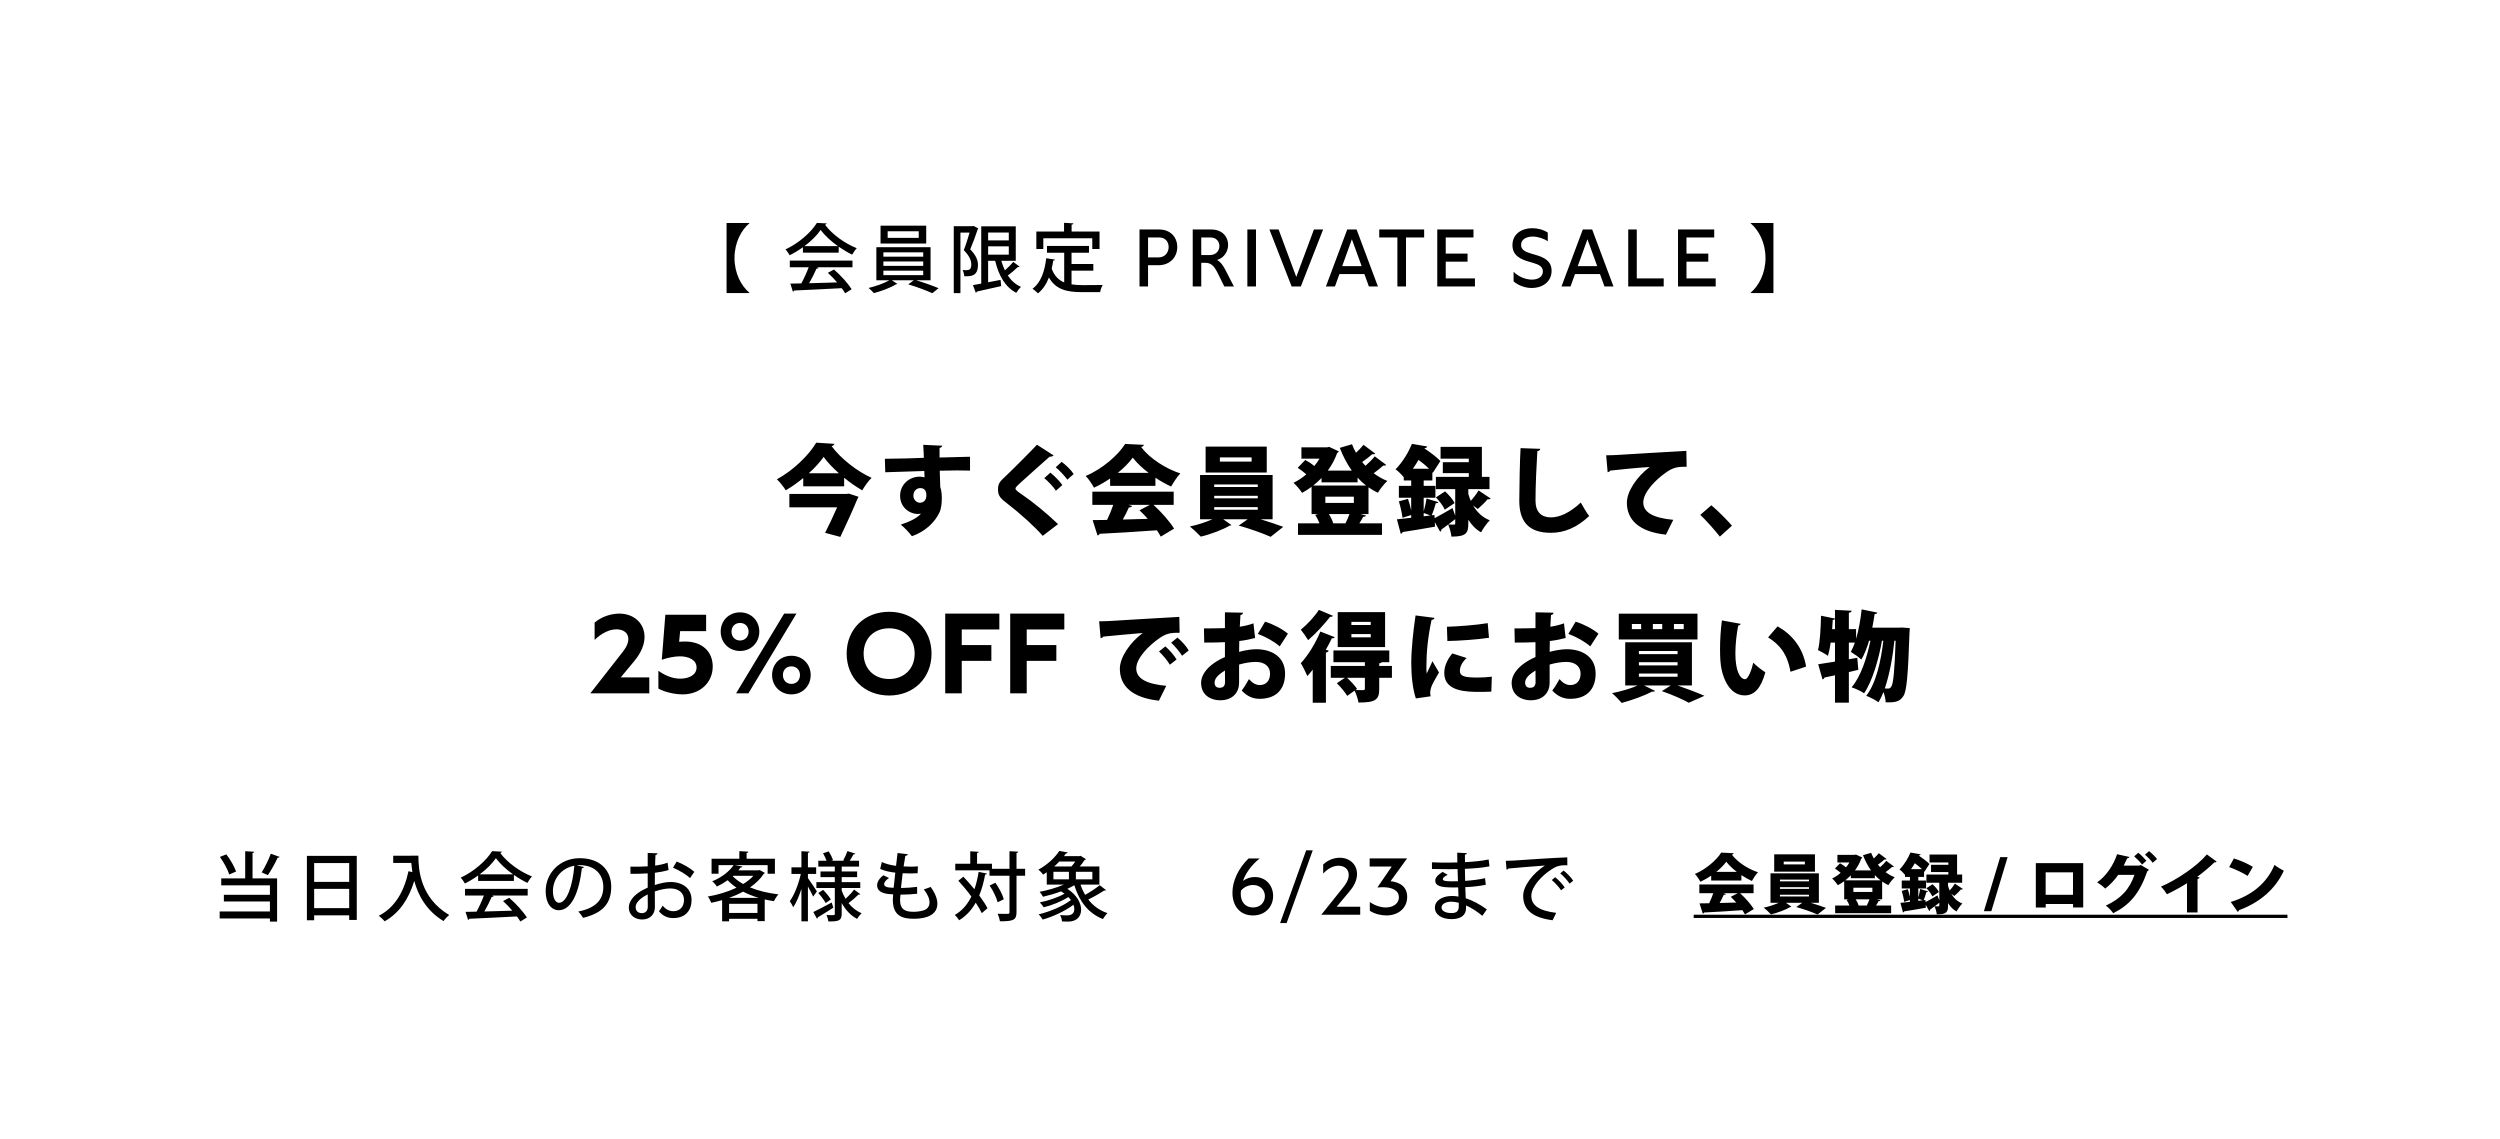
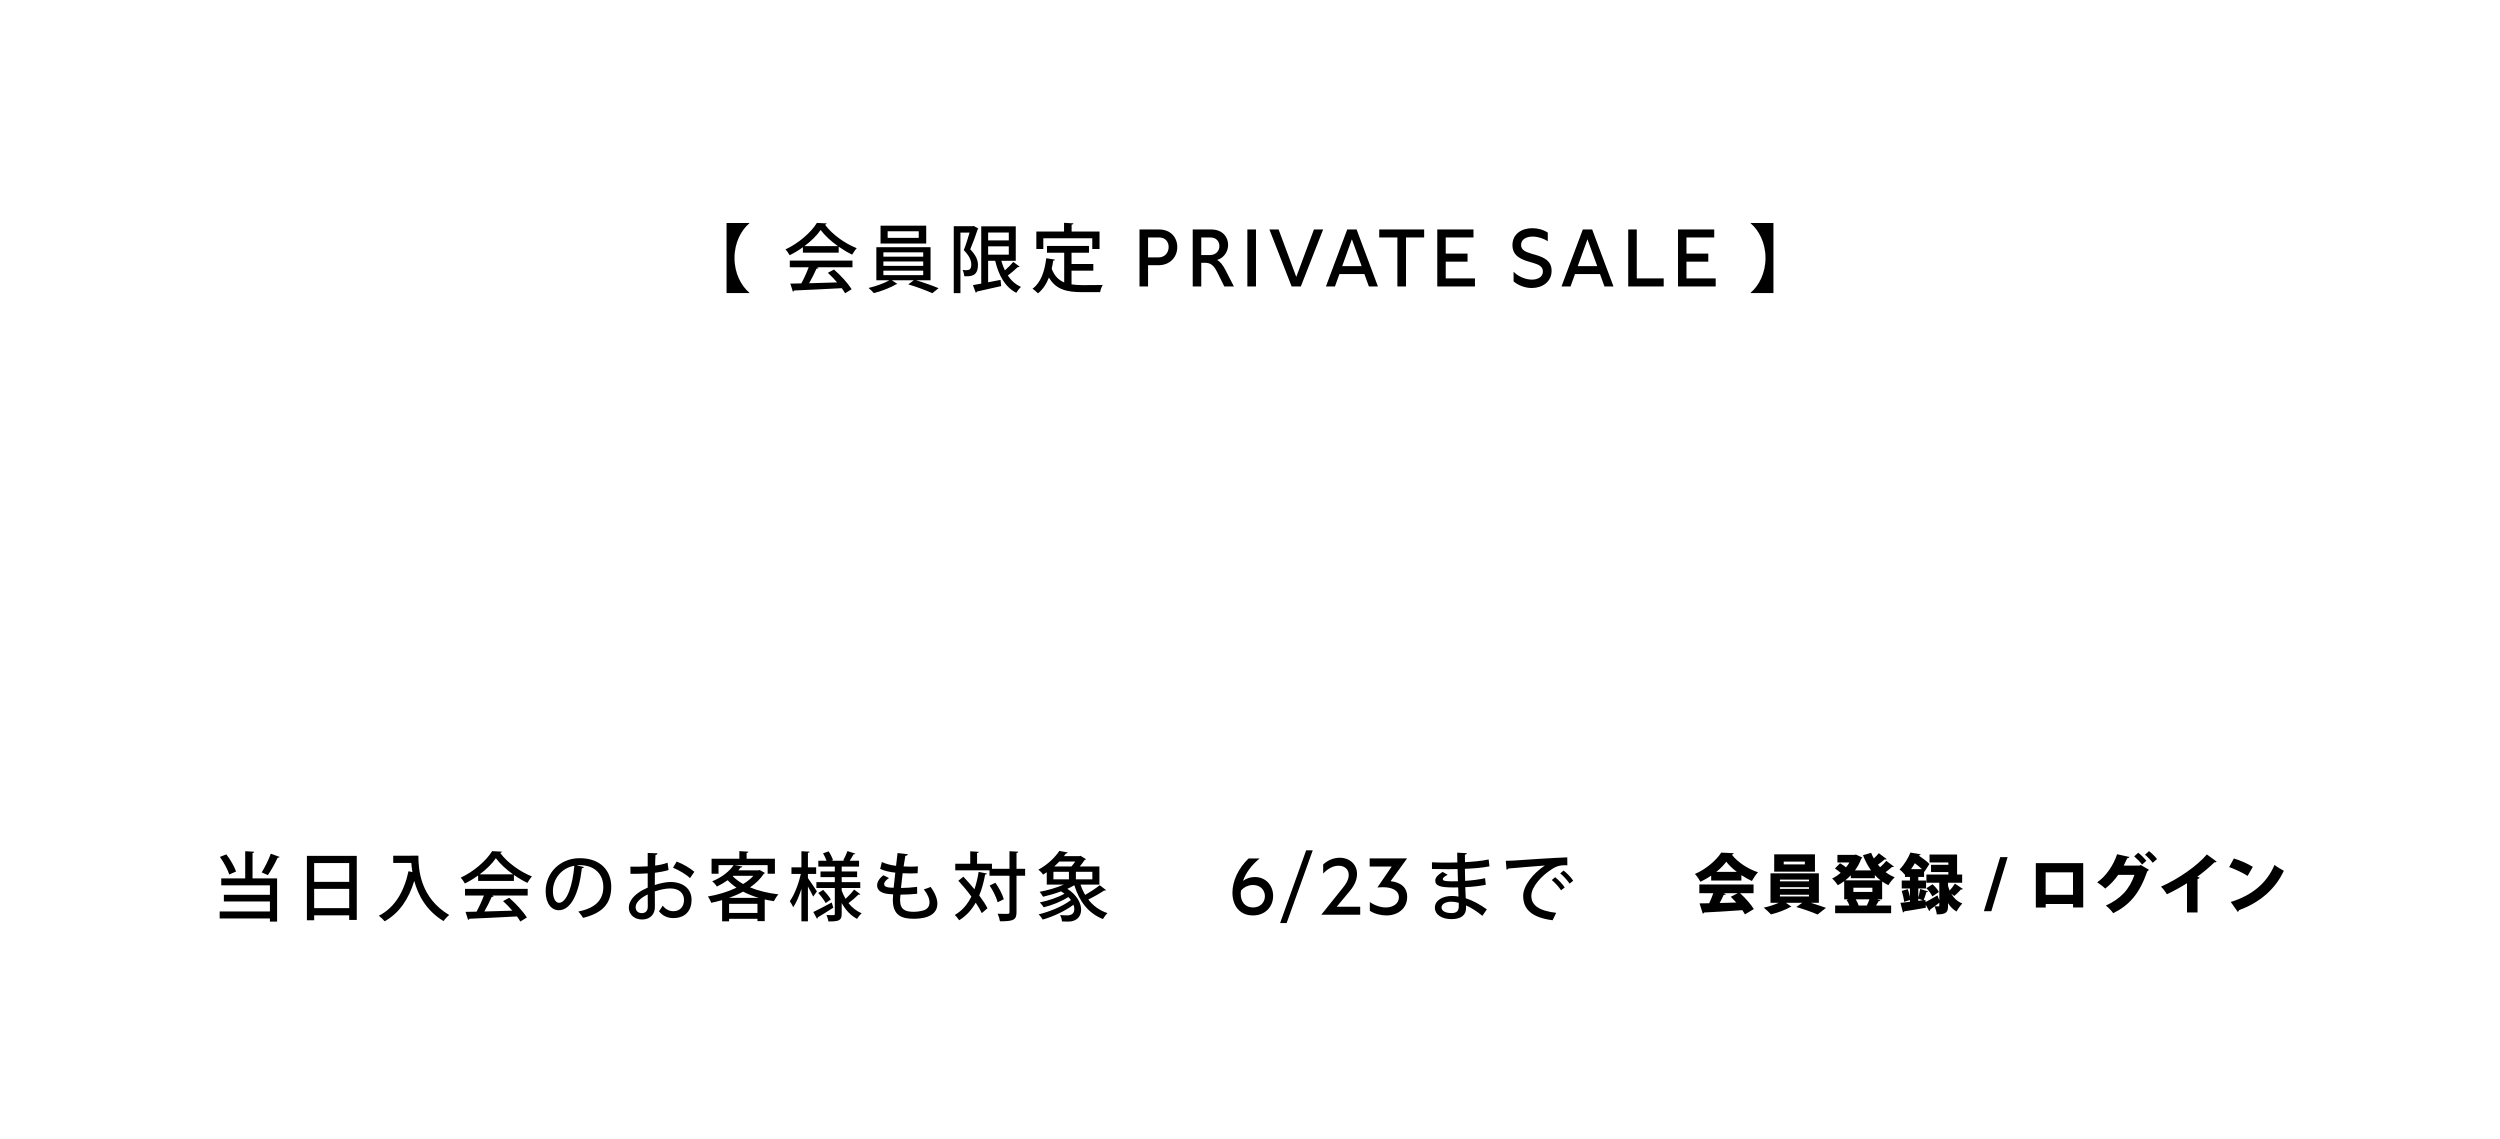
<svg xmlns="http://www.w3.org/2000/svg" width="768" height="350" viewBox="0 0 768 350" fill="none">
-   <rect width="768" height="350" fill="white" />
-   <path d="M768 0H0V350H768V0Z" fill="white" />
  <path d="M223.2 90.024V68.496H230.192V68.611C227.685 70.727 225.638 74.568 225.638 79.26C225.638 83.952 227.685 87.793 230.192 89.909V90.024H223.2ZM257.646 77.627H246.652V75.948C245.387 76.868 243.984 77.719 242.581 78.409C242.305 77.903 241.753 77.075 241.293 76.615C245.318 74.775 249.182 71.371 250.953 68.473L253.966 68.634C253.92 68.818 253.713 68.979 253.437 69.025C255.622 72.015 259.624 74.844 263.189 76.247C262.66 76.799 262.177 77.581 261.786 78.225C260.429 77.581 259.003 76.73 257.646 75.787V77.627ZM247.135 75.603H257.393C255.277 74.108 253.368 72.337 252.103 70.635C250.999 72.268 249.228 74.039 247.135 75.603ZM248.423 82.112H242.627V80.065H261.878V82.112H250.93L251.436 82.273C251.344 82.457 251.137 82.549 250.815 82.549C250.24 83.86 249.412 85.562 248.561 87.011C251.229 86.942 254.219 86.85 257.163 86.758C256.266 85.723 255.277 84.665 254.311 83.814L256.197 82.802C258.313 84.619 260.544 87.103 261.625 88.851L259.624 90.093C259.348 89.633 259.003 89.081 258.589 88.529C253.207 88.828 247.549 89.081 243.961 89.242C243.915 89.449 243.754 89.541 243.57 89.587L242.788 87.126C243.754 87.103 244.904 87.103 246.169 87.057C246.974 85.585 247.848 83.676 248.423 82.112ZM285.867 75.948V86.091H281.405C283.751 86.781 286.58 87.793 288.328 88.529L286.419 90.07C284.648 89.265 281.474 88.069 279.013 87.356L280.738 86.091H273.953L275.678 87.218C275.586 87.287 275.448 87.333 275.218 87.356C273.723 88.322 270.779 89.449 268.456 90.047C268.065 89.587 267.329 88.874 266.823 88.46C269.031 87.954 271.699 86.988 273.24 86.091H269.215V75.948H285.867ZM283.613 80.318H271.377V81.675H283.613V80.318ZM283.613 77.512H271.377V78.846H283.613V77.512ZM283.613 83.147H271.377V84.527H283.613V83.147ZM270.503 69.324H284.533V74.821H270.503V69.324ZM272.688 73.073H282.233V71.049H272.688V73.073ZM312.041 80.111H307.602C307.901 81.146 308.269 82.158 308.706 83.055C309.649 82.227 310.638 81.238 311.282 80.456L313.237 81.928C313.145 82.043 312.915 82.089 312.662 82.043C311.903 82.802 310.661 83.837 309.603 84.642C310.638 86.183 311.972 87.402 313.651 88.138C313.168 88.552 312.524 89.403 312.202 89.955C308.775 88.184 306.797 84.642 305.716 80.111H303.554V86.712C304.796 86.482 306.084 86.229 307.372 85.976L307.556 87.885C304.796 88.529 301.921 89.173 300.104 89.564C300.058 89.771 299.92 89.909 299.759 89.932L298.885 87.586C299.621 87.448 300.472 87.31 301.438 87.126V69.531H312.041V80.111ZM309.902 73.855V71.44H303.554V73.855H309.902ZM309.902 75.672H303.554V78.225H309.902V75.672ZM298.77 69.485L299.115 69.416L300.541 70.198C300.495 70.313 300.426 70.428 300.334 70.497C299.736 72.314 298.862 74.729 298.057 76.592C299.828 78.432 300.426 79.927 300.426 81.376C300.426 85.01 298.057 84.918 296.217 84.849C296.194 84.297 295.987 83.469 295.711 82.94C296.056 82.986 296.378 83.009 296.654 83.009C297.827 83.009 298.379 82.756 298.379 81.192C298.379 79.996 297.758 78.547 296.079 76.845C296.723 75.235 297.367 73.096 297.85 71.463H295.044V90.047H292.997V69.485H298.77ZM335.547 73.188H320.505V76.5H318.366V71.118H326.876V68.45L329.751 68.611C329.728 68.818 329.59 68.956 329.199 69.002V71.118H337.778V76.5H335.547V73.188ZM335.869 83.147H329.176V87.356C330.188 87.517 331.315 87.586 332.488 87.586C333.5 87.586 337.433 87.586 338.767 87.54C338.422 88.046 338.054 89.104 337.962 89.748H332.373C327.75 89.748 324.369 88.966 322.23 85.263C321.448 87.264 320.344 88.943 318.872 90.116C318.504 89.725 317.699 89.035 317.193 88.69C319.677 86.919 320.919 83.469 321.402 79.329L324.07 79.743C324.024 79.95 323.84 80.065 323.541 80.065C323.426 80.916 323.265 81.744 323.081 82.549C323.909 84.78 325.22 86.045 326.922 86.758V77.65H321.632V75.557H334.535V77.65H329.176V81.1H335.869V83.147ZM356.109 70.5C359.609 70.5 361.659 72.925 361.659 75.875C361.659 78.95 359.459 81.475 355.884 81.475H352.684V88H350.059V70.5H356.109ZM352.684 79.075H355.884C357.884 79.075 359.009 77.575 359.009 75.875C359.009 74.25 357.959 72.95 356.109 72.95H352.684V79.075ZM372.128 70.5C375.553 70.5 377.278 72.825 377.278 75.2C377.278 77.175 376.128 79.175 373.878 79.875C374.853 80.35 375.678 81.475 376.353 82.75L379.053 88H376.103L373.978 83.7C372.928 81.625 372.003 80.725 370.153 80.725H369.028V88H366.403V70.5H372.128ZM369.028 78.35H371.678C373.628 78.35 374.603 76.975 374.603 75.6C374.603 74.225 373.703 72.95 371.828 72.95H369.028V78.35ZM385.839 70.5V88H383.189V70.5H385.839ZM403.639 70.5H406.464L399.614 88H396.789L389.964 70.5H392.789L398.214 85.075L403.639 70.5ZM420.521 88L419.146 84.2H411.471L410.096 88H407.321L413.871 70.5H416.746L423.296 88H420.521ZM412.321 81.75H418.296L415.296 73.5L412.321 81.75ZM437.501 70.5V72.95H431.926V88H429.276V72.95H423.701V70.5H437.501ZM453.105 88H441.53V70.5H452.655V72.95H444.13V77.9H450.83V80.375H444.13V85.525H453.105V88ZM464.973 83.475C466.348 84.925 468.623 85.9 470.598 85.9C472.373 85.9 473.973 85.125 473.973 83.4C473.973 81.875 472.723 81.3 471.173 80.825L469.573 80.35C467.198 79.65 464.623 78.55 464.623 75.3C464.623 71.8 467.548 70.1 470.723 70.1C472.323 70.1 474.073 70.525 475.473 71.45V74.125C474.323 73.3 472.473 72.675 470.823 72.675C468.948 72.675 467.273 73.5 467.273 75.225C467.273 76.875 468.748 77.4 470.598 77.975L471.823 78.325C474.298 79.075 476.648 80.1 476.648 83.2C476.648 86.625 473.748 88.475 470.573 88.475C468.698 88.475 466.573 87.8 464.973 86.45V83.475ZM492.889 88L491.514 84.2H483.839L482.464 88H479.689L486.239 70.5H489.114L495.664 88H492.889ZM484.689 81.75H490.664L487.664 73.5L484.689 81.75ZM500.191 88V70.5H502.816V85.525H511.091V88H500.191ZM527.06 88H515.485V70.5H526.61V72.95H518.085V77.9H524.785V80.375H518.085V85.525H527.06V88ZM537.808 68.496H544.8V90.024H537.808V89.909C540.315 87.793 542.362 83.952 542.362 79.26C542.362 74.568 540.315 70.727 537.808 68.611V68.496Z" fill="black" />
-   <path d="M246.752 149.4V146.85C245.072 148.23 243.272 149.52 241.382 150.63C240.782 149.64 239.582 148.08 238.652 147.24C243.722 144.51 248.582 139.71 250.742 135.99L256.322 136.35C256.202 136.71 255.902 136.98 255.452 137.04C258.332 140.94 263.372 144.84 267.752 146.79C266.642 147.87 265.682 149.31 264.872 150.63C263.012 149.55 261.092 148.23 259.322 146.76V149.4H246.752ZM248.462 145.38H257.702C255.812 143.7 254.162 141.96 253.022 140.37C251.882 141.99 250.322 143.7 248.462 145.38ZM242.492 151.74H259.892L260.822 151.65L263.732 152.61C263.642 152.88 263.492 153.18 263.342 153.39C262.112 156.42 259.982 161.07 258.152 164.94L253.472 163.68C254.702 161.25 256.082 158.34 257.162 155.85H242.492V151.74ZM271.952 145.08L271.832 140.94C273.632 140.88 276.332 140.88 278.702 140.82C280.052 140.76 281.942 140.7 283.802 140.64C283.802 140.61 283.742 138.12 283.622 136.65L289.472 136.92C289.442 137.16 289.112 137.52 288.632 137.61C288.602 138.03 288.632 140.07 288.632 140.55C292.682 140.43 296.642 140.34 297.992 140.31V144.57C297.032 144.54 295.652 144.51 294.062 144.51C292.442 144.51 290.612 144.54 288.692 144.6C288.722 145.41 288.842 149.1 288.842 149.55C289.322 150.9 289.322 152.49 289.322 153.12C289.322 154.74 289.112 156.45 288.542 157.56C287.102 160.47 284.312 163.26 280.142 164.73C279.362 163.65 277.802 162.03 276.722 161.16C279.332 160.32 281.732 159.18 282.932 157.8C282.692 157.86 282.212 157.89 282.002 157.89C279.332 157.89 276.512 155.79 276.512 152.34C276.482 148.8 279.392 146.43 282.482 146.43C282.992 146.43 283.472 146.49 284.012 146.64C284.012 146.37 283.952 144.99 283.952 144.69C281.282 144.75 272.822 145.05 271.952 145.08ZM282.602 154.44C283.862 154.44 284.582 153.51 284.582 152.19C284.582 150.93 284.132 149.94 282.692 149.94C281.612 149.97 280.622 150.72 280.592 152.28C280.592 153.54 281.582 154.44 282.602 154.44ZM325.036 161.01L320.326 164.61C317.956 161.88 313.576 157.86 308.896 154.26C306.946 152.76 306.586 151.92 306.586 150.27C306.586 149.22 306.826 148.29 307.906 147.27C311.026 144.33 316.516 138.81 318.556 136.62L323.656 139.89C323.326 140.25 322.936 140.31 322.456 140.28C319.816 142.65 315.796 146.16 313.336 148.44C312.676 149.07 311.956 149.67 311.956 150.09C311.956 150.54 312.796 151.14 313.876 151.86C317.386 154.26 321.526 157.65 325.036 161.01ZM324.316 143.55L326.146 141.87C327.496 142.89 329.026 144.36 329.836 145.62L327.886 147.36C327.196 146.34 325.426 144.42 324.316 143.55ZM320.806 146.88L322.666 145.2C323.926 146.16 325.516 147.81 326.356 149.01L324.376 150.75C323.746 149.7 321.856 147.72 320.806 146.88ZM354.946 149.25H341.026V147C339.466 148.05 337.816 149.01 336.076 149.82C335.536 148.83 334.426 147.09 333.526 146.22C338.686 144.06 343.516 139.77 345.646 136.38L351.406 136.65C351.316 136.98 351.016 137.25 350.536 137.31C353.266 140.91 358.126 143.97 362.596 145.44C361.516 146.55 360.556 148.14 359.776 149.46C358.186 148.74 356.536 147.81 354.946 146.76V149.25ZM343.396 145.26H352.846C350.866 143.76 349.156 142.14 347.986 140.58C346.876 142.11 345.286 143.73 343.396 145.26ZM360.556 151.05V155.1H354.346C356.836 157.35 359.356 160.23 360.676 162.39L356.596 164.85C356.296 164.28 355.876 163.62 355.396 162.9C348.886 163.38 342.256 163.77 337.786 163.98C337.696 164.28 337.426 164.46 337.156 164.49L335.656 159.78C336.916 159.78 338.446 159.75 340.096 159.72C340.786 158.28 341.476 156.63 341.986 155.1H335.566V151.05H360.556ZM353.236 155.1H346.666L347.776 155.46C347.656 155.76 347.296 155.88 346.786 155.88C346.306 157.02 345.646 158.34 344.926 159.6C347.386 159.54 349.996 159.48 352.606 159.39C351.766 158.46 350.896 157.56 350.056 156.75L353.236 155.1ZM390.946 145.92V159.51H387.226C389.716 160.26 392.326 161.16 394.216 161.85L390.346 164.91C387.946 163.83 383.776 162.36 380.536 161.46L383.296 159.51H375.766L378.316 161.31C378.196 161.4 377.986 161.46 377.716 161.49C375.766 162.66 371.896 164.16 368.866 164.85C368.056 163.95 366.586 162.57 365.536 161.73C367.846 161.28 370.486 160.38 372.496 159.51H368.656V145.92H390.946ZM386.386 152.31H373.006V153.09H386.386V152.31ZM386.386 148.83H373.006V149.61H386.386V148.83ZM386.386 155.79H373.006V156.6H386.386V155.79ZM370.366 137.19H389.146V145.17H370.366V137.19ZM374.746 141.81H384.496V140.52H374.746V141.81ZM422.326 140.19L425.866 142.83C425.746 142.95 425.506 143.04 425.236 143.04C425.146 143.04 425.026 143.04 424.936 143.01C424.186 143.7 423.076 144.6 421.996 145.38C423.286 146.34 424.666 147.15 426.196 147.75C425.236 148.59 423.916 150.27 423.286 151.38C422.266 150.9 421.306 150.33 420.406 149.7V157.92H417.946L419.626 158.37C419.536 158.64 419.236 158.76 418.786 158.76C418.456 159.36 418.036 160.08 417.586 160.77H424.546V164.31H398.746V160.77H405.346C405.016 159.9 404.536 158.94 404.026 158.19L404.926 157.92H402.916V149.55C401.986 150.24 400.996 150.87 400.006 151.41C399.406 150.48 398.236 149.07 397.366 148.32C398.716 147.66 400.066 146.79 401.296 145.71C400.516 145.02 399.496 144.27 398.656 143.7L400.996 141.3C401.896 141.78 402.976 142.5 403.756 143.16C404.356 142.44 404.896 141.69 405.346 140.91H399.796V137.43H407.626L408.316 137.28L411.286 138.66C411.166 138.9 410.986 139.05 410.776 139.17C410.086 141.12 409.096 142.92 407.896 144.57H415.276C413.806 142.5 412.576 140.16 411.586 137.58L415.336 136.47C415.666 137.37 416.086 138.24 416.566 139.08C417.406 138.3 418.276 137.4 418.876 136.65L422.476 139.35C422.356 139.5 422.146 139.56 421.876 139.56C421.756 139.56 421.636 139.56 421.516 139.53C420.796 140.22 419.536 141.18 418.456 141.93C418.786 142.35 419.116 142.74 419.476 143.1C420.526 142.17 421.606 141.09 422.326 140.19ZM415.906 154.5V152.58H407.146V154.5H415.906ZM417.046 148.17H405.976V146.85C405.166 147.66 404.326 148.44 403.426 149.16H419.686C418.726 148.44 417.856 147.63 417.046 146.73V148.17ZM414.556 157.92H408.226C408.826 158.85 409.336 159.93 409.576 160.77H413.326C413.776 159.9 414.226 158.85 414.556 157.92ZM451.066 150.27V151.71C451.276 152.43 451.516 153.15 451.816 153.87C452.686 152.91 453.646 151.65 454.216 150.66L457.936 153.15C457.816 153.3 457.546 153.45 457.006 153.36C456.286 154.23 454.906 155.58 453.976 156.36C453.976 156.36 453.286 155.82 452.566 155.31V155.34C453.676 157.23 455.296 158.91 457.666 159.84C456.826 160.65 455.566 162.39 454.996 163.53C453.346 162.63 452.056 161.22 451.066 159.66V160.86C451.066 163.77 450.406 164.85 445.876 164.85C445.786 163.77 445.336 162.21 444.886 161.13C444.106 161.73 443.386 162.27 442.786 162.66C442.816 162.93 442.666 163.2 442.426 163.35L440.776 160.41L440.836 161.79C437.176 162.45 433.366 163.08 430.906 163.44C430.816 163.74 430.546 163.92 430.306 163.98L429.136 159.54C430.366 159.42 431.866 159.27 433.516 159.06V158.22L430.846 159.06C430.696 157.68 430.216 155.61 429.736 154.02L432.526 153.24C432.916 154.35 433.276 155.67 433.516 156.81V152.91H429.736V149.25H433.516V147.6H431.236V146.61C430.546 145.74 429.466 144.69 428.716 144.18C431.026 141.81 432.766 138.78 433.756 136.35L438.436 137.16C438.346 137.46 438.106 137.64 437.656 137.67L437.596 137.76C439.366 138.96 441.466 140.49 442.486 141.63L440.176 145.23L440.026 145.05V147.6H437.356V149.25H440.956V152.91H437.356V157.14C437.686 155.94 438.076 154.32 438.226 153.15L441.886 154.26C441.766 154.47 441.496 154.59 441.076 154.59C440.776 155.67 440.296 157.23 439.816 158.31L440.656 158.19L440.716 159.18C442.186 158.43 444.226 157.23 446.206 156.09L447.046 158.4V150.27H441.106V146.49H451.216V145.35H443.236V141.99H451.216V140.91H442.546V137.28H455.236V146.49H457.576V150.27H451.066ZM434.026 144H439.036C438.106 143.1 436.906 142.11 435.766 141.27C435.256 142.17 434.686 143.07 434.026 144ZM439.426 158.34L437.356 157.59V158.61L439.426 158.34ZM447.046 160.77V159.48C446.326 160.05 445.606 160.62 444.916 161.13C445.576 161.16 446.386 161.16 446.656 161.16C446.956 161.16 447.046 161.07 447.046 160.77ZM441.106 152.79L443.926 150.96C445.066 151.98 446.326 153.45 446.866 154.53L443.836 156.57C443.386 155.49 442.186 153.9 441.106 152.79ZM467.116 137.67L473.176 137.88C473.116 138.24 472.846 138.51 472.276 138.6C472.006 142.83 471.706 149.4 471.706 153.78C471.706 157.32 473.536 158.94 476.446 158.94C479.086 158.94 482.206 157.56 485.626 154.38C486.136 155.37 487.546 157.74 488.206 158.52C484.366 162.12 480.526 163.68 476.416 163.68C469.216 163.68 466.726 159.81 466.726 153.81C466.726 149.67 466.906 141.24 467.116 137.67ZM493.867 145.08L493.417 139.86C494.347 139.86 495.877 139.83 496.687 139.77C500.527 139.53 512.407 138.81 518.047 138.51L518.137 143.4C515.257 143.34 513.877 143.61 511.477 145.38C508.747 147.33 504.817 151.14 504.817 154.35C504.817 157.41 507.877 159.12 514.027 159.69L511.777 164.25C503.227 163.32 499.777 159.51 499.777 154.41C499.777 151.02 502.777 146.46 506.797 143.46C503.227 143.67 496.837 144.3 494.647 144.57C494.587 144.81 494.167 145.02 493.867 145.08ZM522.336 158.16L525.726 155.22C527.736 156.87 530.706 159.9 532.056 161.49L528.336 164.85C527.076 163.17 524.046 159.78 522.336 158.16ZM199.467 208.1V213H181.337L191.277 200.295C191.767 199.665 193.027 198.055 193.027 196.305C193.027 194.345 191.417 193.33 189.387 193.33C187.252 193.33 184.802 194.485 182.667 196.585V191.265C184.837 189.375 187.847 188.5 190.262 188.5C194.672 188.5 197.997 191.405 197.997 195.64C197.997 199.28 195.547 202.255 194.637 203.34L190.682 208.1H199.467ZM216.92 188.85V193.89H208.94L208.625 197.145C209.22 197.11 209.885 197.075 210.445 197.075C215.8 197.075 218.95 200.26 218.95 204.74C218.95 209.64 215.135 213.315 209.71 213.315C207.435 213.315 204.32 212.685 202.255 211.53V206.07C204.215 207.435 206.455 208.485 208.975 208.485C211.565 208.485 213.98 207.4 213.98 205.055C213.98 202.71 211.565 201.625 208.87 201.625C207.225 201.625 205.125 202.045 203.305 202.675L204.39 188.85H216.92ZM244.671 188.5L229.901 213H226.121L240.891 188.5H244.671ZM221.396 194.03C221.396 190.635 223.951 188.115 227.346 188.115C230.706 188.115 233.261 190.635 233.261 194.03C233.261 197.425 230.706 199.98 227.346 199.98C223.951 199.98 221.396 197.425 221.396 194.03ZM224.721 194.03C224.721 195.605 225.771 196.76 227.346 196.76C228.886 196.76 229.971 195.605 229.971 194.03C229.971 192.49 228.886 191.37 227.346 191.37C225.771 191.37 224.721 192.49 224.721 194.03ZM237.181 207.365C237.181 203.97 239.736 201.45 243.131 201.45C246.491 201.45 249.046 203.97 249.046 207.365C249.046 210.76 246.491 213.315 243.131 213.315C239.736 213.315 237.181 210.76 237.181 207.365ZM240.506 207.365C240.506 208.94 241.556 210.095 243.131 210.095C244.671 210.095 245.756 208.94 245.756 207.365C245.756 205.825 244.671 204.705 243.131 204.705C241.556 204.705 240.506 205.825 240.506 207.365ZM273.146 187.94C280.671 187.94 286.166 193.26 286.166 200.785C286.166 208.31 280.671 213.665 273.146 213.665C265.586 213.665 260.091 208.31 260.091 200.785C260.091 193.26 265.586 187.94 273.146 187.94ZM265.306 200.785C265.306 205.44 268.491 208.59 273.146 208.59C277.766 208.59 280.986 205.44 280.986 200.785C280.986 196.13 277.766 193.015 273.146 193.015C268.491 193.015 265.306 196.13 265.306 200.785ZM290.373 213V188.5H306.998V193.365H295.448V198.16H304.548V203.025H295.448V213H290.373ZM310.334 213V188.5H326.959V193.365H315.409V198.16H324.509V203.025H315.409V213H310.334ZM338.108 196.08L337.658 190.86C338.588 190.86 340.118 190.83 340.928 190.77C344.768 190.53 356.648 189.81 362.288 189.51L362.378 194.4C359.498 194.34 358.118 194.61 355.718 196.38C352.988 198.33 349.058 202.14 349.058 205.35C349.058 208.41 352.118 210.12 358.268 210.69L356.018 215.25C347.468 214.32 344.018 210.51 344.018 205.41C344.018 202.02 347.018 197.46 351.038 194.46C347.108 194.82 341.078 195.3 338.888 195.57C338.828 195.81 338.408 196.02 338.108 196.08ZM359.768 197.43L361.718 195.87C363.008 196.95 364.448 198.51 365.168 199.83L363.128 201.45C362.498 200.4 360.848 198.36 359.768 197.43ZM356.048 200.13L357.998 198.57C359.198 199.59 360.698 201.33 361.448 202.59L359.378 204.21C358.808 203.13 357.038 201.03 356.048 200.13ZM385.058 191.49L385.568 195.99C384.128 196.38 382.538 196.71 380.708 196.92C380.678 198.09 380.648 199.2 380.648 200.25C382.538 199.74 384.488 199.44 385.898 199.44C390.728 199.44 394.778 201.81 394.778 206.94C394.778 211.47 392.318 214.68 386.918 214.68C384.938 214.68 383.048 213.9 381.458 212.13C382.208 211.17 383.078 209.73 383.678 208.62C384.608 209.73 385.748 210.45 386.978 210.45C389.048 210.45 390.158 209.01 390.158 206.94C390.158 204.78 388.568 203.34 385.778 203.34C384.278 203.34 382.418 203.64 380.648 204.15V209.76C380.648 212.55 378.848 215.13 374.798 215.13C372.278 215.13 368.978 213.78 368.978 209.79C368.978 207.3 370.958 204.21 376.298 201.84V197.28C374.408 197.37 372.278 197.4 369.938 197.4L369.848 193.05C372.248 193.05 374.378 193.02 376.298 192.96V188.1L381.848 188.22C381.848 188.55 381.548 188.88 381.068 188.94C380.978 190.11 380.918 191.31 380.858 192.54C382.358 192.3 383.768 191.97 385.058 191.49ZM395.648 194.67L393.128 198.57C391.448 197.07 388.808 195.63 386.408 194.73L388.628 190.98C391.238 191.79 393.938 193.23 395.648 194.67ZM376.328 209.55C376.328 208.86 376.328 207.42 376.298 205.98C374.948 206.85 373.118 208.05 373.118 209.7C373.118 210.75 373.688 211.29 374.648 211.29C375.728 211.29 376.328 210.75 376.328 209.55ZM410.948 188.04H425.498V198.78H410.948V188.04ZM415.148 192H421.088V191.04H415.148V192ZM415.148 195.78H421.088V194.79H415.148V195.78ZM405.158 187.35L409.478 189.18C409.328 189.42 409.058 189.54 408.608 189.48C406.958 191.61 404.198 194.67 401.858 196.65C401.348 195.78 400.268 194.25 399.608 193.44C401.558 191.88 403.958 189.27 405.158 187.35ZM423.698 204.57H427.598V208.23H423.698V211.68C423.698 214.95 422.588 215.82 417.338 215.82C417.158 214.74 416.648 213.24 416.138 212.16L413.858 213.78C413.258 212.7 411.848 211.05 410.678 209.88L413.138 208.23H408.818V204.57H419.288V203.43H409.628V199.83H426.788V203.43H424.478C424.358 203.61 424.148 203.73 423.698 203.79V204.57ZM416.888 211.62L416.408 211.98C417.338 212.01 418.418 212.01 418.748 212.01C419.168 211.98 419.288 211.89 419.288 211.56V208.23H413.828C414.938 209.25 416.258 210.66 416.888 211.62ZM403.268 215.88V205.71C402.728 206.43 402.158 207.09 401.618 207.69C401.228 206.76 400.208 204.66 399.608 203.73C401.708 201.51 404.168 197.61 405.608 194.01L410.048 195.75C409.868 196.02 409.508 196.11 409.148 196.08C408.578 197.25 407.978 198.42 407.288 199.59L408.188 199.89C408.098 200.16 407.828 200.4 407.318 200.46V215.88H403.268ZM434.858 189.06L440.648 189.81C440.618 190.14 440.348 190.38 439.778 190.44C438.608 195.81 438.188 200.64 438.188 204.81C438.188 205.65 438.188 206.34 438.278 206.91C438.548 206.31 439.688 204.03 440.048 203.13L442.058 206.58C441.188 208.23 440.048 209.85 439.598 211.35C439.448 211.86 439.358 212.34 439.358 212.79C439.358 213.18 439.418 213.54 439.508 213.9L434.948 214.56C433.988 211.65 433.538 207.66 433.538 203.64C433.538 199.5 434.138 193.89 434.858 189.06ZM444.638 196.92L444.488 192.54C447.698 192.45 453.548 192.03 457.028 191.43L457.418 195.93C453.878 196.47 448.178 196.86 444.638 196.92ZM458.288 207.87L458.138 212.46C457.028 212.52 455.858 212.55 454.718 212.55C450.788 212.55 443.678 212.55 443.678 206.79C443.678 204.57 444.608 202.65 446.138 200.73L450.548 202.14C449.258 203.34 448.478 204.69 448.478 206.1C448.478 207.72 449.858 208.14 453.848 208.14C455.318 208.14 456.998 208.05 458.288 207.87ZM480.458 191.49L480.968 195.99C479.528 196.38 477.938 196.71 476.108 196.92C476.078 198.09 476.048 199.2 476.048 200.25C477.938 199.74 479.888 199.44 481.298 199.44C486.128 199.44 490.178 201.81 490.178 206.94C490.178 211.47 487.718 214.68 482.318 214.68C480.338 214.68 478.448 213.9 476.858 212.13C477.608 211.17 478.478 209.73 479.078 208.62C480.008 209.73 481.148 210.45 482.378 210.45C484.448 210.45 485.558 209.01 485.558 206.94C485.558 204.78 483.968 203.34 481.178 203.34C479.678 203.34 477.818 203.64 476.048 204.15V209.76C476.048 212.55 474.248 215.13 470.198 215.13C467.678 215.13 464.378 213.78 464.378 209.79C464.378 207.3 466.358 204.21 471.698 201.84V197.28C469.808 197.37 467.678 197.4 465.338 197.4L465.248 193.05C467.648 193.05 469.778 193.02 471.698 192.96V188.1L477.248 188.22C477.248 188.55 476.948 188.88 476.468 188.94C476.378 190.11 476.318 191.31 476.258 192.54C477.758 192.3 479.168 191.97 480.458 191.49ZM491.048 194.67L488.528 198.57C486.848 197.07 484.208 195.63 481.808 194.73L484.028 190.98C486.638 191.79 489.338 193.23 491.048 194.67ZM471.728 209.55C471.728 208.86 471.728 207.42 471.698 205.98C470.348 206.85 468.518 208.05 468.518 209.7C468.518 210.75 469.088 211.29 470.048 211.29C471.128 211.29 471.728 210.75 471.728 209.55ZM497.288 188.52H521.468V196.44H497.288V188.52ZM507.758 193.26H510.638V191.7H507.758V193.26ZM501.308 193.26H504.158V191.7H501.308V193.26ZM514.238 193.26H517.238V191.7H514.238V193.26ZM519.758 197.31V210.57H515.318C518.318 211.62 521.588 212.85 523.598 213.75L518.798 215.88C517.028 214.89 513.728 213.42 510.518 212.31L513.278 210.57H505.058L508.448 212.25C508.328 212.4 508.118 212.49 507.848 212.49C507.758 212.49 507.638 212.49 507.548 212.46C505.088 213.72 501.368 215.1 498.188 215.94C497.468 215.1 496.088 213.66 495.218 212.94C497.978 212.4 501.038 211.5 503.108 210.57H499.268V197.31H519.758ZM515.348 203.43H503.468V204.42H515.348V203.43ZM515.348 199.98H503.468V200.94H515.348V199.98ZM515.348 206.91H503.468V207.9H515.348V206.91ZM528.968 190.59L534.728 191.64C534.668 191.91 534.308 192.15 533.978 192.18C533.498 194.52 533.108 197.85 533.108 200.73C533.108 206.19 534.578 208.65 536.108 208.65C537.038 208.65 538.148 205.68 538.598 203.58C539.468 204.45 541.268 205.92 542.318 206.52C540.938 211.59 538.838 213.63 535.958 213.63C530.858 213.63 528.728 207.27 528.488 202.77C528.428 201.72 528.398 200.58 528.398 199.38C528.398 196.62 528.578 193.56 528.968 190.59ZM554.828 204.78L550.028 206.37C549.098 200.91 546.698 198 543.158 195.81L546.068 192.42C550.208 194.7 553.868 198.75 554.828 204.78ZM583.418 192.81L584.348 192.78L586.688 192.96C586.688 193.32 586.628 193.86 586.598 194.34C586.148 207.48 585.728 212.4 584.708 213.84C583.658 215.46 582.488 215.85 579.278 215.76C579.248 214.86 578.978 213.63 578.618 212.58C578.138 213.75 577.628 214.83 577.088 215.73C576.188 215.1 574.538 214.2 573.308 213.75C576.398 209.85 577.898 202.65 578.558 196.83H578.138C577.208 202.2 575.228 209.25 572.648 212.97C571.688 212.31 570.068 211.56 568.808 211.14C571.658 207.87 573.548 201.9 574.598 196.83H574.178C573.518 199.05 572.738 201.06 571.808 202.62C571.088 201.93 569.528 200.82 568.568 200.25C569.018 199.47 569.438 198.48 569.828 197.4H567.968V202.53L570.548 202.08L570.878 205.77C569.918 206.01 568.928 206.25 567.968 206.46V215.85H563.708V207.45C562.508 207.72 561.398 207.96 560.468 208.14C560.408 208.47 560.138 208.65 559.868 208.71L558.548 204.06C559.958 203.85 561.758 203.58 563.708 203.25V197.4H562.388C562.178 198.93 561.878 200.34 561.548 201.48C560.828 200.94 559.388 200.13 558.488 199.71C559.118 197.28 559.328 192.96 559.418 189.15L563.708 190.02V187.35L568.838 187.62C568.808 187.95 568.568 188.16 567.968 188.25V193.26H570.188V196.26C570.998 193.56 571.568 190.32 571.898 187.2L576.728 188.19C576.638 188.46 576.338 188.64 575.888 188.64C575.678 190.02 575.438 191.43 575.168 192.81H583.418ZM563.708 193.26V190.14C563.588 190.32 563.348 190.44 563.018 190.44C562.988 191.34 562.928 192.3 562.838 193.26H563.708ZM582.338 196.83H581.948C581.528 201.24 580.538 207.03 579.008 211.5C579.398 211.53 579.758 211.53 580.028 211.53C580.448 211.53 580.688 211.38 581.018 210.9C581.588 210.09 582.008 206.55 582.338 196.83Z" fill="black" />
  <path d="M534.955 270.5H525.675V269C524.635 269.7 523.535 270.34 522.375 270.88C522.015 270.22 521.275 269.06 520.675 268.48C524.115 267.04 527.335 264.18 528.755 261.92L532.595 262.1C532.535 262.32 532.335 262.5 532.015 262.54C533.835 264.94 537.075 266.98 540.055 267.96C539.335 268.7 538.695 269.76 538.175 270.64C537.115 270.16 536.015 269.54 534.955 268.84V270.5ZM527.255 267.84H533.555C532.235 266.84 531.095 265.76 530.315 264.72C529.575 265.74 528.515 266.82 527.255 267.84ZM538.695 271.7V274.4H534.555C536.215 275.9 537.895 277.82 538.775 279.26L536.055 280.9C535.855 280.52 535.575 280.08 535.255 279.6C530.915 279.92 526.495 280.18 523.515 280.32C523.455 280.52 523.275 280.64 523.095 280.66L522.095 277.52C522.935 277.52 523.955 277.5 525.055 277.48C525.515 276.52 525.975 275.42 526.315 274.4H522.035V271.7H538.695ZM533.815 274.4H529.435L530.175 274.64C530.095 274.84 529.855 274.92 529.515 274.92C529.195 275.68 528.755 276.56 528.275 277.4C529.915 277.36 531.655 277.32 533.395 277.26C532.835 276.64 532.255 276.04 531.695 275.5L533.815 274.4ZM558.755 268.28V277.34H556.275C557.935 277.84 559.675 278.44 560.935 278.9L558.355 280.94C556.755 280.22 553.975 279.24 551.815 278.64L553.655 277.34H548.635L550.335 278.54C550.255 278.6 550.115 278.64 549.935 278.66C548.635 279.44 546.055 280.44 544.035 280.9C543.495 280.3 542.515 279.38 541.815 278.82C543.355 278.52 545.115 277.92 546.455 277.34H543.895V268.28H558.755ZM555.715 272.54H546.795V273.06H555.715V272.54ZM555.715 270.22H546.795V270.74H555.715V270.22ZM555.715 274.86H546.795V275.4H555.715V274.86ZM545.035 262.46H557.555V267.78H545.035V262.46ZM547.955 265.54H554.455V264.68H547.955V265.54ZM579.475 264.46L581.835 266.22C581.755 266.3 581.595 266.36 581.415 266.36C581.355 266.36 581.275 266.36 581.215 266.34C580.715 266.8 579.975 267.4 579.255 267.92C580.115 268.56 581.035 269.1 582.055 269.5C581.415 270.06 580.535 271.18 580.115 271.92C579.435 271.6 578.795 271.22 578.195 270.8V276.28H576.555L577.675 276.58C577.615 276.76 577.415 276.84 577.115 276.84C576.895 277.24 576.615 277.72 576.315 278.18H580.955V280.54H563.755V278.18H568.155C567.935 277.6 567.615 276.96 567.275 276.46L567.875 276.28H566.535V270.7C565.915 271.16 565.255 271.58 564.595 271.94C564.195 271.32 563.415 270.38 562.835 269.88C563.735 269.44 564.635 268.86 565.455 268.14C564.935 267.68 564.255 267.18 563.695 266.8L565.255 265.2C565.855 265.52 566.575 266 567.095 266.44C567.495 265.96 567.855 265.46 568.155 264.94H564.455V262.62H569.675L570.135 262.52L572.115 263.44C572.035 263.6 571.915 263.7 571.775 263.78C571.315 265.08 570.655 266.28 569.855 267.38H574.775C573.795 266 572.975 264.44 572.315 262.72L574.815 261.98C575.035 262.58 575.315 263.16 575.635 263.72C576.195 263.2 576.775 262.6 577.175 262.1L579.575 263.9C579.495 264 579.355 264.04 579.175 264.04C579.095 264.04 579.015 264.04 578.935 264.02C578.455 264.48 577.615 265.12 576.895 265.62C577.115 265.9 577.335 266.16 577.575 266.4C578.275 265.78 578.995 265.06 579.475 264.46ZM575.195 274V272.72H569.355V274H575.195ZM575.955 269.78H568.575V268.9C568.035 269.44 567.475 269.96 566.875 270.44H577.715C577.075 269.96 576.495 269.42 575.955 268.82V269.78ZM574.295 276.28H570.075C570.475 276.9 570.815 277.62 570.975 278.18H573.475C573.775 277.6 574.075 276.9 574.295 276.28ZM598.435 271.18V272.14C598.575 272.62 598.735 273.1 598.935 273.58C599.515 272.94 600.155 272.1 600.535 271.44L603.015 273.1C602.935 273.2 602.755 273.3 602.395 273.24C601.915 273.82 600.995 274.72 600.375 275.24C600.375 275.24 599.915 274.88 599.435 274.54V274.56C600.175 275.82 601.255 276.94 602.835 277.56C602.275 278.1 601.435 279.26 601.055 280.02C599.955 279.42 599.095 278.48 598.435 277.44V278.24C598.435 280.18 597.995 280.9 594.975 280.9C594.915 280.18 594.615 279.14 594.315 278.42C593.795 278.82 593.315 279.18 592.915 279.44C592.935 279.62 592.835 279.8 592.675 279.9L591.575 277.94L591.615 278.86C589.175 279.3 586.635 279.72 584.995 279.96C584.935 280.16 584.755 280.28 584.595 280.32L583.815 277.36C584.635 277.28 585.635 277.18 586.735 277.04V276.48L584.955 277.04C584.855 276.12 584.535 274.74 584.215 273.68L586.075 273.16C586.335 273.9 586.575 274.78 586.735 275.54V272.94H584.215V270.5H586.735V269.4H585.215V268.74C584.755 268.16 584.035 267.46 583.535 267.12C585.075 265.54 586.235 263.52 586.895 261.9L590.015 262.44C589.955 262.64 589.795 262.76 589.495 262.78L589.455 262.84C590.635 263.64 592.035 264.66 592.715 265.42L591.175 267.82L591.075 267.7V269.4H589.295V270.5H591.695V272.94H589.295V275.76C589.515 274.96 589.775 273.88 589.875 273.1L592.315 273.84C592.235 273.98 592.055 274.06 591.775 274.06C591.575 274.78 591.255 275.82 590.935 276.54L591.495 276.46L591.535 277.12C592.515 276.62 593.875 275.82 595.195 275.06L595.755 276.6V271.18H591.795V268.66H598.535V267.9H593.215V265.66H598.535V264.94H592.755V262.52H601.215V268.66H602.775V271.18H598.435ZM587.075 267H590.415C589.795 266.4 588.995 265.74 588.235 265.18C587.895 265.78 587.515 266.38 587.075 267ZM590.675 276.56L589.295 276.06V276.74L590.675 276.56ZM595.755 278.18V277.32C595.275 277.7 594.795 278.08 594.335 278.42C594.775 278.44 595.315 278.44 595.495 278.44C595.695 278.44 595.755 278.38 595.755 278.18ZM591.795 272.86L593.675 271.64C594.435 272.32 595.275 273.3 595.635 274.02L593.615 275.38C593.315 274.66 592.515 273.6 591.795 272.86ZM616.735 263.32L611.735 279.92H609.455L614.455 263.32H616.735ZM625.405 265.16H639.965V278.78H636.845V277.7H628.445V278.8H625.405V265.16ZM628.425 274.88H636.825V267.98H628.425V274.88ZM658.945 262.56L660.185 261.46C661.025 262.12 662.085 263.16 662.645 263.9L661.305 265.04C660.885 264.44 659.725 263.22 658.945 262.56ZM655.625 263.08L656.865 261.96C657.725 262.6 658.785 263.72 659.365 264.42L658.045 265.6C657.565 264.92 656.325 263.66 655.625 263.08ZM657.645 265.72L660.165 267.2C660.085 267.38 659.845 267.52 659.665 267.62C657.225 274.62 654.185 278.02 649.185 280.54C648.685 279.86 647.785 278.82 646.905 278.2C651.445 276.1 654.145 273.3 655.705 268.76H650.705C649.765 270.16 648.325 271.74 646.725 272.98C646.165 272.4 645.045 271.54 644.245 271.04C646.825 269.34 649.265 265.86 650.365 262.42L654.165 263.26C654.085 263.5 653.805 263.64 653.485 263.66C653.185 264.3 652.705 265.32 652.405 265.92H657.205L657.645 265.72ZM671.845 280.3V271.32C670.225 272.38 667.625 273.8 665.685 274.72C665.285 274.04 664.465 272.94 663.845 272.38C668.945 270.16 674.945 266.06 677.945 262.48L680.945 264.68C680.825 264.84 680.605 264.94 680.265 264.92C678.705 266.42 676.885 267.96 675.005 269.34L675.725 269.58C675.665 269.78 675.465 269.96 675.085 270.02V280.3H671.845ZM684.805 266.36L686.245 263.72C688.225 264.3 690.605 265.38 692.065 266.3L690.465 269.08C689.045 268.14 686.665 267.04 684.805 266.36ZM687.445 280.14L685.285 277.08C691.865 275.08 696.445 271.18 698.725 265.7C699.625 266.42 700.685 267 701.585 267.5C699.105 272.94 694.365 277.22 687.825 279.6C687.785 279.82 687.645 280.04 687.445 280.14Z" fill="black" />
-   <path d="M520.295 281H702.705V282H520.295V281Z" fill="black" />
-   <path d="M386.955 263.725C384.455 265.75 382.605 268.3 381.855 270.6C382.955 269.825 384.13 269.425 385.455 269.425C389.055 269.425 391.105 272.2 391.105 275.225C391.105 278.425 388.805 281.225 384.905 281.225C380.855 281.225 378.605 278.25 378.605 274.225C378.605 270.65 380.43 266.725 383.555 263.725H386.955ZM381.155 274.575C381.155 277.15 382.605 278.775 384.93 278.775C387.33 278.775 388.58 277.05 388.58 275.3C388.58 273.6 387.355 271.875 384.93 271.875C383.555 271.875 382.18 272.475 381.255 273.575C381.18 273.925 381.155 274.325 381.155 274.575ZM401.247 261.225H403.272L395.247 283.575H393.247L401.247 261.225ZM417.855 278.55V281H405.905L412.53 272.725C413.155 271.95 414.33 270.475 414.33 268.775C414.33 267.025 413.03 265.95 411.205 265.95C409.655 265.95 408.03 266.725 406.48 268.35V265.575C408.005 264.125 409.905 263.5 411.58 263.5C414.58 263.5 416.88 265.5 416.88 268.5C416.88 270.925 415.38 272.875 414.555 273.85L410.63 278.55H417.855ZM420.76 263.7H432.26L427.185 270.7C430.36 271.05 432.285 272.625 432.285 275.525C432.285 279.075 429.435 281.225 425.91 281.225C424.285 281.225 422.31 280.775 420.81 279.8V277.1C422.16 278.075 424.035 278.775 425.71 278.775C427.81 278.775 429.735 277.7 429.735 275.65C429.735 273.5 427.61 272.55 424.81 272.55C424.26 272.55 423.685 272.575 423.135 272.625L427.535 266.2H420.76V263.7ZM439.9 266.947V264.9C441.326 264.992 443.373 264.992 445.052 264.992C445.926 264.992 446.869 264.969 447.697 264.946C447.674 263.888 447.651 262.692 447.651 261.933L450.618 262.094C450.595 262.347 450.411 262.485 450.02 262.554C450.02 263.198 450.02 264.141 450.043 264.854C452.55 264.716 455.057 264.509 457.311 264.026L457.564 266.142C455.356 266.579 452.872 266.786 450.02 266.901L450.089 270.604C452.251 270.466 454.574 270.167 456.207 269.776L456.437 271.8C454.712 272.168 452.366 272.444 450.135 272.536C450.181 273.87 450.227 275.066 450.273 275.94C452.389 276.63 454.574 277.78 456.759 279.367L455.379 281.345C453.631 279.896 451.929 278.838 450.365 278.148V279.022C450.342 281.069 448.893 282.357 445.903 282.357C442.89 282.357 440.797 280.977 440.797 278.815C440.797 276.538 443.281 275.25 445.949 275.25C446.616 275.25 447.329 275.273 448.042 275.434C448.019 274.606 447.996 273.64 447.95 272.605C447.467 272.628 446.984 272.628 446.524 272.628C442.499 272.628 440.912 272.145 440.912 270.535C440.912 269.638 441.602 268.833 443.166 267.844L444.73 268.741C443.373 269.408 443.235 269.822 443.235 270.075C443.235 270.627 444.132 270.719 445.972 270.742C446.547 270.742 447.237 270.742 447.881 270.719C447.835 269.454 447.812 268.189 447.766 266.97C446.915 266.993 445.926 267.016 445.052 267.016C443.534 267.016 441.326 266.993 439.9 266.947ZM448.134 278.447V277.343C447.329 277.113 446.524 276.998 445.811 276.998C444.247 276.998 442.844 277.642 442.844 278.769C442.844 279.919 444.178 280.494 445.926 280.494C447.513 280.494 448.134 279.804 448.134 278.447ZM462.813 267.177L462.583 264.44C463.273 264.44 464.262 264.417 464.906 264.371C467.252 264.187 478.016 263.474 481.466 263.382L481.489 265.82C479.603 265.751 478.384 265.889 476.613 267.085C473.646 268.971 470.426 272.398 470.426 275.181C470.426 278.079 472.703 279.781 478.062 280.425L476.958 282.702C470.403 281.851 467.919 279.229 467.919 275.204C467.919 272.191 470.794 268.396 474.589 265.889C471.898 266.096 465.872 266.556 463.365 266.809C463.296 266.97 463.02 267.131 462.813 267.177ZM479.304 268.304L480.339 267.43C481.42 268.281 482.662 269.546 483.283 270.558L482.179 271.455C481.604 270.581 480.316 269.109 479.304 268.304ZM476.705 270.351L477.74 269.477C478.775 270.282 480.04 271.639 480.684 272.628L479.557 273.502C478.982 272.582 477.602 271.064 476.705 270.351Z" fill="black" />
+   <path d="M386.955 263.725C384.455 265.75 382.605 268.3 381.855 270.6C382.955 269.825 384.13 269.425 385.455 269.425C389.055 269.425 391.105 272.2 391.105 275.225C391.105 278.425 388.805 281.225 384.905 281.225C380.855 281.225 378.605 278.25 378.605 274.225C378.605 270.65 380.43 266.725 383.555 263.725H386.955ZM381.155 274.575C381.155 277.15 382.605 278.775 384.93 278.775C387.33 278.775 388.58 277.05 388.58 275.3C388.58 273.6 387.355 271.875 384.93 271.875C383.555 271.875 382.18 272.475 381.255 273.575C381.18 273.925 381.155 274.325 381.155 274.575M401.247 261.225H403.272L395.247 283.575H393.247L401.247 261.225ZM417.855 278.55V281H405.905L412.53 272.725C413.155 271.95 414.33 270.475 414.33 268.775C414.33 267.025 413.03 265.95 411.205 265.95C409.655 265.95 408.03 266.725 406.48 268.35V265.575C408.005 264.125 409.905 263.5 411.58 263.5C414.58 263.5 416.88 265.5 416.88 268.5C416.88 270.925 415.38 272.875 414.555 273.85L410.63 278.55H417.855ZM420.76 263.7H432.26L427.185 270.7C430.36 271.05 432.285 272.625 432.285 275.525C432.285 279.075 429.435 281.225 425.91 281.225C424.285 281.225 422.31 280.775 420.81 279.8V277.1C422.16 278.075 424.035 278.775 425.71 278.775C427.81 278.775 429.735 277.7 429.735 275.65C429.735 273.5 427.61 272.55 424.81 272.55C424.26 272.55 423.685 272.575 423.135 272.625L427.535 266.2H420.76V263.7ZM439.9 266.947V264.9C441.326 264.992 443.373 264.992 445.052 264.992C445.926 264.992 446.869 264.969 447.697 264.946C447.674 263.888 447.651 262.692 447.651 261.933L450.618 262.094C450.595 262.347 450.411 262.485 450.02 262.554C450.02 263.198 450.02 264.141 450.043 264.854C452.55 264.716 455.057 264.509 457.311 264.026L457.564 266.142C455.356 266.579 452.872 266.786 450.02 266.901L450.089 270.604C452.251 270.466 454.574 270.167 456.207 269.776L456.437 271.8C454.712 272.168 452.366 272.444 450.135 272.536C450.181 273.87 450.227 275.066 450.273 275.94C452.389 276.63 454.574 277.78 456.759 279.367L455.379 281.345C453.631 279.896 451.929 278.838 450.365 278.148V279.022C450.342 281.069 448.893 282.357 445.903 282.357C442.89 282.357 440.797 280.977 440.797 278.815C440.797 276.538 443.281 275.25 445.949 275.25C446.616 275.25 447.329 275.273 448.042 275.434C448.019 274.606 447.996 273.64 447.95 272.605C447.467 272.628 446.984 272.628 446.524 272.628C442.499 272.628 440.912 272.145 440.912 270.535C440.912 269.638 441.602 268.833 443.166 267.844L444.73 268.741C443.373 269.408 443.235 269.822 443.235 270.075C443.235 270.627 444.132 270.719 445.972 270.742C446.547 270.742 447.237 270.742 447.881 270.719C447.835 269.454 447.812 268.189 447.766 266.97C446.915 266.993 445.926 267.016 445.052 267.016C443.534 267.016 441.326 266.993 439.9 266.947ZM448.134 278.447V277.343C447.329 277.113 446.524 276.998 445.811 276.998C444.247 276.998 442.844 277.642 442.844 278.769C442.844 279.919 444.178 280.494 445.926 280.494C447.513 280.494 448.134 279.804 448.134 278.447ZM462.813 267.177L462.583 264.44C463.273 264.44 464.262 264.417 464.906 264.371C467.252 264.187 478.016 263.474 481.466 263.382L481.489 265.82C479.603 265.751 478.384 265.889 476.613 267.085C473.646 268.971 470.426 272.398 470.426 275.181C470.426 278.079 472.703 279.781 478.062 280.425L476.958 282.702C470.403 281.851 467.919 279.229 467.919 275.204C467.919 272.191 470.794 268.396 474.589 265.889C471.898 266.096 465.872 266.556 463.365 266.809C463.296 266.97 463.02 267.131 462.813 267.177ZM479.304 268.304L480.339 267.43C481.42 268.281 482.662 269.546 483.283 270.558L482.179 271.455C481.604 270.581 480.316 269.109 479.304 268.304ZM476.705 270.351L477.74 269.477C478.775 270.282 480.04 271.639 480.684 272.628L479.557 273.502C478.982 272.582 477.602 271.064 476.705 270.351Z" fill="black" />
  <path d="M75.327 261.496L78.11 261.657C78.087 261.841 77.949 261.979 77.581 262.025V269.845H85.125V283.116H82.917V282.15H67.484V280.011H82.917V276.929H68.772V274.882H82.917V271.984H67.967V269.845H75.327V261.496ZM82.296 268.833L80.387 268.005C81.353 266.464 82.549 264.049 83.193 262.255L85.907 263.244C85.815 263.405 85.608 263.497 85.286 263.497C84.55 265.153 83.285 267.384 82.296 268.833ZM67.553 263.244L69.531 262.462C70.796 264.095 72.015 266.257 72.521 267.729L70.428 268.649C69.968 267.154 68.749 264.9 67.553 263.244ZM94.279 282.702V262.922H109.597V282.61H107.274V281.184H96.51V282.702H94.279ZM107.274 270.903V265.13H96.51V270.903H107.274ZM96.51 273.065V278.976H107.274V273.065H96.51ZM126.295 262.876V262.853H128.526C128.526 267.108 129.078 275.802 138.002 281.092C137.519 281.46 136.622 282.403 136.254 282.955C130.918 279.735 128.411 274.928 127.261 270.604C125.559 276.193 122.684 280.471 118.176 283.024C117.808 282.564 116.934 281.736 116.382 281.322C121.235 278.838 124.11 274.031 125.49 267.637L126.686 267.913C126.525 266.901 126.433 265.958 126.364 265.084H120.798V262.876H126.295ZM157.874 270.627H146.88V268.948C145.615 269.868 144.212 270.719 142.809 271.409C142.533 270.903 141.981 270.075 141.521 269.615C145.546 267.775 149.41 264.371 151.181 261.473L154.194 261.634C154.148 261.818 153.941 261.979 153.665 262.025C155.85 265.015 159.852 267.844 163.417 269.247C162.888 269.799 162.405 270.581 162.014 271.225C160.657 270.581 159.231 269.73 157.874 268.787V270.627ZM147.363 268.603H157.621C155.505 267.108 153.596 265.337 152.331 263.635C151.227 265.268 149.456 267.039 147.363 268.603ZM148.651 275.112H142.855V273.065H162.106V275.112H151.158L151.664 275.273C151.572 275.457 151.365 275.549 151.043 275.549C150.468 276.86 149.64 278.562 148.789 280.011C151.457 279.942 154.447 279.85 157.391 279.758C156.494 278.723 155.505 277.665 154.539 276.814L156.425 275.802C158.541 277.619 160.772 280.103 161.853 281.851L159.852 283.093C159.576 282.633 159.231 282.081 158.817 281.529C153.435 281.828 147.777 282.081 144.189 282.242C144.143 282.449 143.982 282.541 143.798 282.587L143.016 280.126C143.982 280.103 145.132 280.103 146.397 280.057C147.202 278.585 148.076 276.676 148.651 275.112ZM177.102 265.82L179.379 266.349C179.31 266.556 179.08 266.717 178.758 266.717C177.861 274.261 175.515 279.62 171.651 279.62C169.42 279.62 167.626 277.573 167.626 273.801C167.626 268.097 172.111 263.635 178.068 263.635C184.669 263.635 187.774 267.66 187.774 272.398C187.774 277.849 184.807 280.563 179.126 281.966C178.781 281.437 178.252 280.632 177.677 280.011C182.944 278.976 185.336 276.446 185.336 272.467C185.336 268.718 182.852 265.774 178.045 265.774C177.723 265.774 177.424 265.797 177.102 265.82ZM171.72 277.343C174.204 277.343 175.952 271.8 176.435 265.958C172.387 266.671 169.857 270.075 169.857 273.732C169.857 275.917 170.662 277.343 171.72 277.343ZM205.07 265.015L205.392 267.269C204.219 267.637 202.793 267.913 201.183 268.12C201.16 269.385 201.16 270.719 201.16 271.869C202.839 271.317 204.61 270.949 205.944 270.949C209.762 270.949 212.453 272.973 212.453 276.446C212.453 279.666 210.59 282.035 206.818 282.035C205.185 282.035 203.667 281.46 202.425 279.942C202.839 279.436 203.253 278.746 203.575 278.217C204.564 279.436 205.668 279.919 206.864 279.919C209.003 279.919 210.13 278.401 210.13 276.446C210.13 274.422 208.635 272.927 205.898 272.927C204.518 272.927 202.793 273.295 201.16 273.847C201.16 275.595 201.183 278.079 201.183 278.677C201.183 280.747 199.826 282.472 197.25 282.472C195.226 282.472 193.179 281.276 193.179 278.746C193.179 277.228 194.237 275.595 196.008 274.33C196.836 273.709 197.871 273.157 198.975 272.674V268.304C197.388 268.419 195.617 268.442 193.685 268.442L193.662 266.234C195.617 266.257 197.388 266.234 198.975 266.142V262.025L201.988 262.14C201.965 262.416 201.735 262.623 201.367 262.669C201.298 263.543 201.275 264.762 201.252 265.912C202.655 265.728 203.943 265.452 205.07 265.015ZM213.304 267.821L211.97 269.753C210.751 268.58 208.612 267.338 206.749 266.556L207.876 264.67C209.877 265.429 212.016 266.694 213.304 267.821ZM198.998 278.562C198.998 277.987 198.998 276.354 198.975 274.767C198.262 275.112 195.272 276.63 195.272 278.677C195.272 279.735 195.916 280.517 197.204 280.517C198.239 280.517 198.998 279.85 198.998 278.562ZM232.992 267.361L233.36 267.269L234.993 268.166C234.924 268.281 234.763 268.35 234.648 268.419C233.59 270.029 232.141 271.409 230.416 272.605C232.946 273.663 235.959 274.376 239.133 274.744C238.65 275.25 238.052 276.216 237.73 276.837C236.764 276.699 235.844 276.515 234.924 276.308V282.978H232.693V282.265H223.976V283.024H221.837V276.515C220.733 276.837 219.606 277.113 218.502 277.343C218.295 276.791 217.835 275.894 217.444 275.411C220.457 274.905 223.562 273.985 226.253 272.697C225.241 272.007 224.344 271.248 223.539 270.397C222.573 271.087 221.469 271.754 220.227 272.352C219.928 271.846 219.261 271.087 218.778 270.742C221.975 269.431 224.183 267.522 225.356 265.774H220.733V268.419H218.594V263.796H227.127V261.473L229.887 261.634C229.864 261.841 229.726 261.956 229.358 262.025V263.796H238.052V268.419H235.821V265.774H225.77L228.047 266.188C228.001 266.395 227.817 266.51 227.495 266.51C227.288 266.786 227.058 267.085 226.828 267.361H232.992ZM223.976 277.642V280.448H232.693V277.642H223.976ZM231.451 269.04H225.218L225.08 269.155C225.954 270.052 227.035 270.88 228.3 271.57C229.519 270.834 230.6 269.983 231.451 269.04ZM223.976 275.825H233.084C231.359 275.319 229.749 274.675 228.277 273.916C226.92 274.652 225.471 275.296 223.976 275.825ZM258.568 272.789V273.571C258.89 274.468 259.281 275.319 259.764 276.124C260.661 275.296 261.765 274.123 262.386 273.272L264.295 274.698C264.226 274.79 264.088 274.836 263.95 274.836C263.881 274.836 263.789 274.836 263.72 274.813C262.961 275.595 261.604 276.745 260.661 277.435C261.742 278.792 263.099 279.896 264.686 280.54C264.249 280.931 263.605 281.736 263.306 282.288C261.328 281.253 259.741 279.528 258.568 277.412V280.747C258.568 282.863 257.602 283.07 254.497 283.07C254.428 282.518 254.152 281.644 253.899 281.092C254.428 281.115 255.003 281.138 255.417 281.138C256.36 281.138 256.452 281.138 256.452 280.747V272.789H250.794V270.995H256.452V269.454H252.059V267.706H256.452V266.211H251.392V264.417H253.922C253.669 263.704 253.255 262.83 252.841 262.14L254.566 261.542C255.118 262.37 255.67 263.497 255.9 264.233L255.394 264.417H259.442L259.051 264.279C259.488 263.474 260.063 262.278 260.339 261.45L262.754 262.232C262.662 262.393 262.478 262.462 262.202 262.462C261.903 263.014 261.466 263.773 261.029 264.417H263.904V266.211H258.568V267.706H263.306V269.454H258.568V270.995H264.272V272.789H258.568ZM250.725 268.465H248.195V269.753C248.839 270.604 250.564 273.226 250.955 273.847C250.656 274.284 250.334 274.721 249.805 275.434C249.483 274.698 248.816 273.433 248.195 272.329V283.024H246.194V273.065C245.481 275.296 244.607 277.366 243.664 278.723C243.457 278.148 242.951 277.32 242.629 276.837C244.032 274.928 245.366 271.455 246.01 268.465H243.135V266.441H246.194V261.496L248.724 261.634C248.701 261.818 248.563 261.933 248.195 262.002V266.441H250.725V268.465ZM255.233 276.308L253.646 277.412C253.209 276.561 252.22 275.273 251.369 274.33L252.864 273.364C253.738 274.238 254.773 275.48 255.233 276.308ZM250.978 282.242L249.851 280.172C251.277 279.505 253.416 278.355 255.509 277.251L255.992 278.838C254.267 279.965 252.427 281.092 251.231 281.805C251.231 281.989 251.139 282.15 250.978 282.242ZM281.729 272.444L281.752 274.56C280.372 274.721 278.417 274.836 276.623 274.836C276.508 276.009 276.508 276.147 276.508 276.538C276.508 279.551 278.302 280.103 280.671 280.103C281.637 280.103 282.672 279.965 283.569 279.712C284.88 279.367 285.547 278.447 285.547 277.228C285.547 276.078 284.972 274.675 283.799 273.226C284.397 273.042 285.363 272.697 285.892 272.467C287.272 274.353 287.962 276.124 287.962 277.619C287.962 282.242 281.959 282.242 280.625 282.242C277.221 282.242 274.277 281.368 274.277 276.446C274.277 275.917 274.323 275.342 274.369 274.744C272.69 274.675 269.447 274.514 269.447 271.938C269.47 270.972 270.045 269.891 271.379 268.879L273.104 269.73C272.184 270.305 271.609 271.018 271.609 271.593C271.609 272.628 273.127 272.674 274.53 272.72C274.668 271.317 274.829 269.707 275.036 268.074C273.472 267.936 271.632 267.522 270.39 266.924L270.896 264.808C272.115 265.383 273.656 265.797 275.266 265.981C275.427 264.624 275.611 263.221 275.726 262.048L278.9 262.416C278.854 262.692 278.555 262.876 278.118 262.922C277.957 263.819 277.773 264.992 277.589 266.165C278.21 266.211 278.923 266.234 279.636 266.234C280.441 266.234 281.269 266.211 281.982 266.142L281.89 268.258C281.223 268.304 280.418 268.327 279.613 268.327C278.808 268.327 278.003 268.304 277.29 268.258C277.106 269.799 276.922 271.363 276.784 272.789C278.463 272.766 280.28 272.651 281.729 272.444ZM312.273 266.901H314.918V269.017H312.273V280.195C312.273 282.633 311.33 283.024 307.19 283.024C307.098 282.38 306.776 281.345 306.477 280.701C307.305 280.724 308.064 280.747 308.662 280.747C310.019 280.747 310.111 280.747 310.111 280.195V269.017H303.97V267.361H293.459V265.337H298.059V261.519L300.681 261.68C300.658 261.864 300.52 261.979 300.152 262.048V265.337H304.729V266.901H310.111V261.496L312.802 261.634C312.779 261.841 312.641 261.956 312.273 262.025V266.901ZM294.402 270.558L295.943 269.316C297.047 270.489 298.243 271.823 299.347 273.18C299.899 271.57 300.336 269.776 300.635 267.844L303.188 268.35C303.142 268.534 302.958 268.649 302.636 268.649C302.199 271.018 301.624 273.157 300.819 275.089C301.877 276.515 302.797 277.872 303.349 279.022L301.601 280.517C301.164 279.574 300.52 278.47 299.738 277.297C298.473 279.551 296.817 281.368 294.655 282.702C294.379 282.242 293.735 281.46 293.321 281.069C295.552 279.781 297.208 277.872 298.404 275.411C297.162 273.709 295.736 272.007 294.402 270.558ZM304.016 272.03L305.787 271.179C306.891 272.743 307.995 274.836 308.363 276.239L306.477 277.182C306.132 275.802 305.097 273.64 304.016 272.03ZM337.734 271.754H331.938C332.306 272.881 332.789 273.939 333.364 274.905C334.905 274.031 336.699 272.858 337.826 271.938L339.804 273.456C339.689 273.571 339.436 273.617 339.183 273.571C337.964 274.399 335.94 275.549 334.33 276.331C335.802 278.24 337.757 279.689 340.218 280.517C339.758 280.931 339.137 281.759 338.815 282.334C334.33 280.563 331.57 276.906 330.029 271.938C329.385 272.329 328.649 272.697 327.89 273.042C330.857 274.951 332.122 277.458 332.122 279.459C332.122 281.552 330.742 283.116 328.166 283.116C327.614 283.116 326.947 283.116 326.234 283.07C326.211 282.495 326.004 281.667 325.636 281.115C326.441 281.184 327.246 281.207 327.798 281.207C329.155 281.207 330.029 280.632 330.029 279.252C330.029 278.861 329.96 278.401 329.776 277.941C327.177 279.896 323.474 281.598 320.323 282.495C320.047 282.012 319.472 281.276 319.081 280.885C322.531 280.057 326.602 278.355 328.994 276.492C328.764 276.17 328.511 275.871 328.189 275.572C326.096 276.929 323.106 278.125 320.622 278.723C320.346 278.286 319.817 277.596 319.426 277.228C321.979 276.699 325.038 275.687 327.016 274.537C326.694 274.284 326.349 274.054 325.958 273.824C324.164 274.514 322.209 275.066 320.415 275.48C320.208 275.089 319.702 274.33 319.38 273.962C321.818 273.502 324.578 272.72 326.786 271.754H321.565V267.959C321.197 268.212 320.829 268.465 320.438 268.695C320.116 268.189 319.449 267.476 318.966 267.177C321.979 265.544 324.187 263.29 325.429 261.404L328.005 261.864C327.936 262.071 327.775 262.186 327.453 262.186C327.269 262.462 327.062 262.738 326.832 263.014H331.616L331.938 262.899L333.617 263.934C333.548 264.072 333.387 264.141 333.203 264.164C332.835 264.762 332.283 265.498 331.685 266.188H337.734V271.754ZM328.373 267.821H323.612V270.121H328.373V267.821ZM323.842 266.188H329.132C329.546 265.728 329.96 265.199 330.305 264.67H325.406C324.946 265.176 324.417 265.682 323.842 266.188ZM330.512 270.121H335.572V267.821H330.512V270.121Z" fill="black" />
</svg>